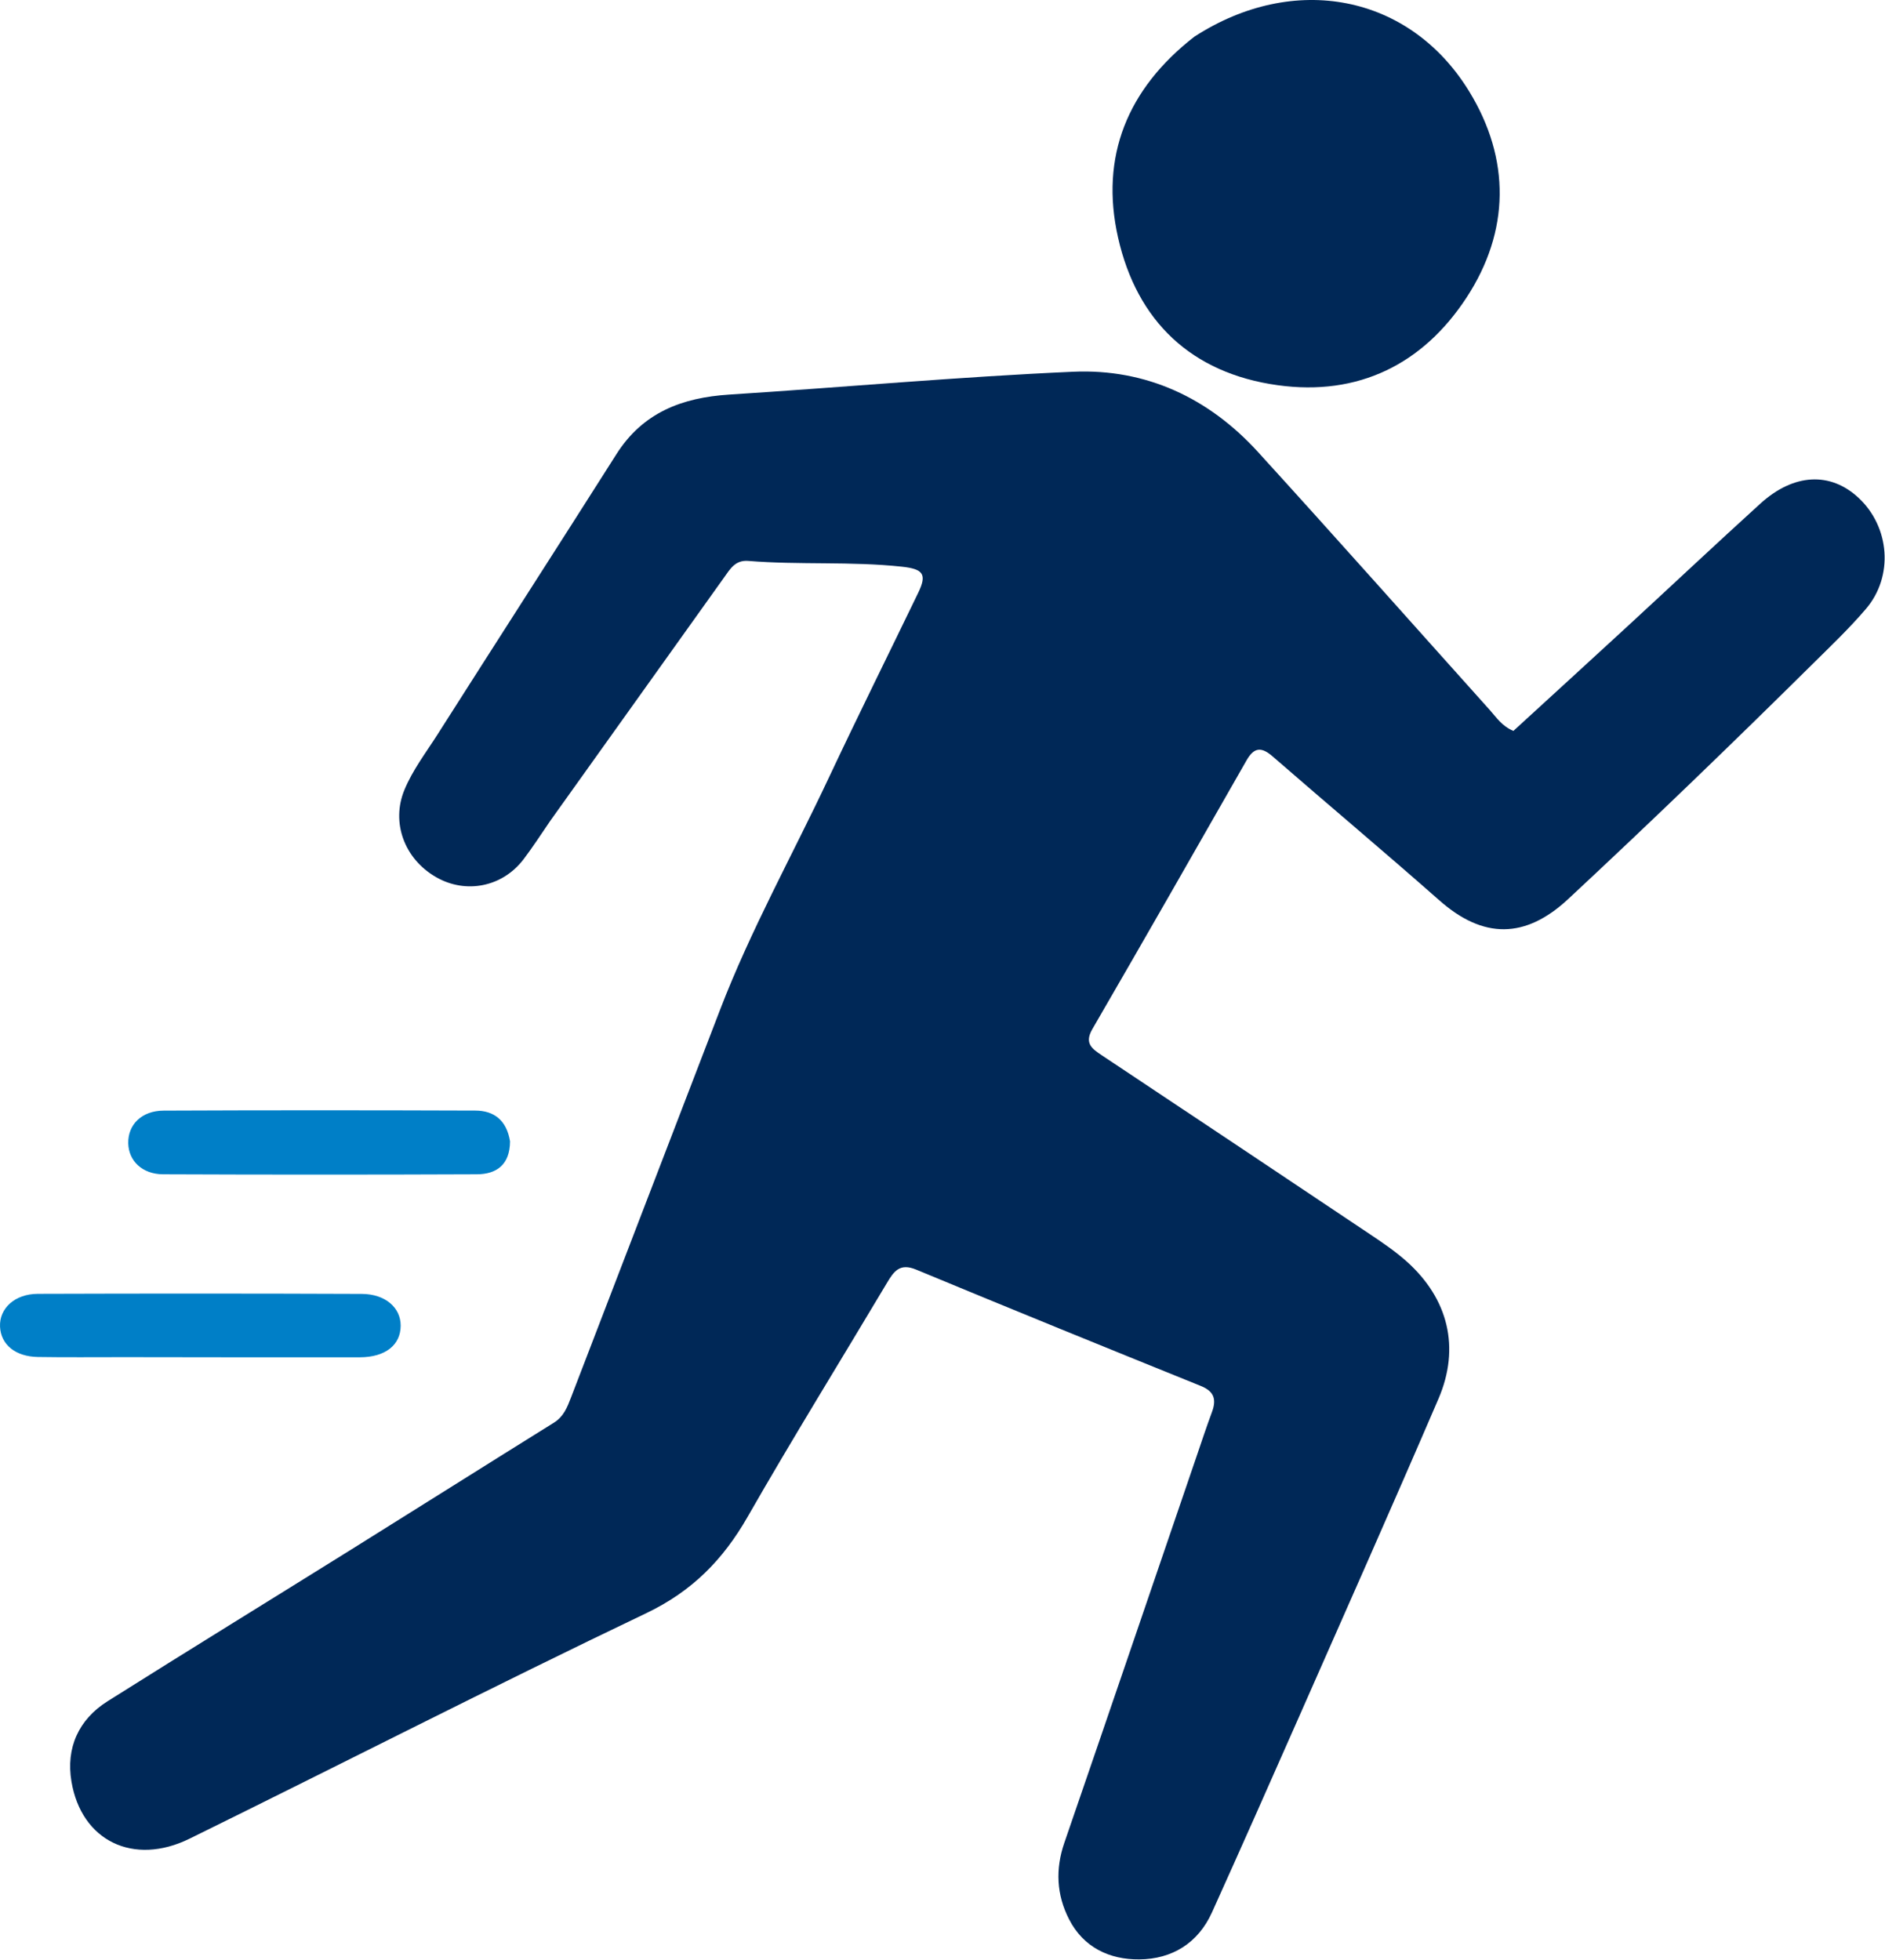
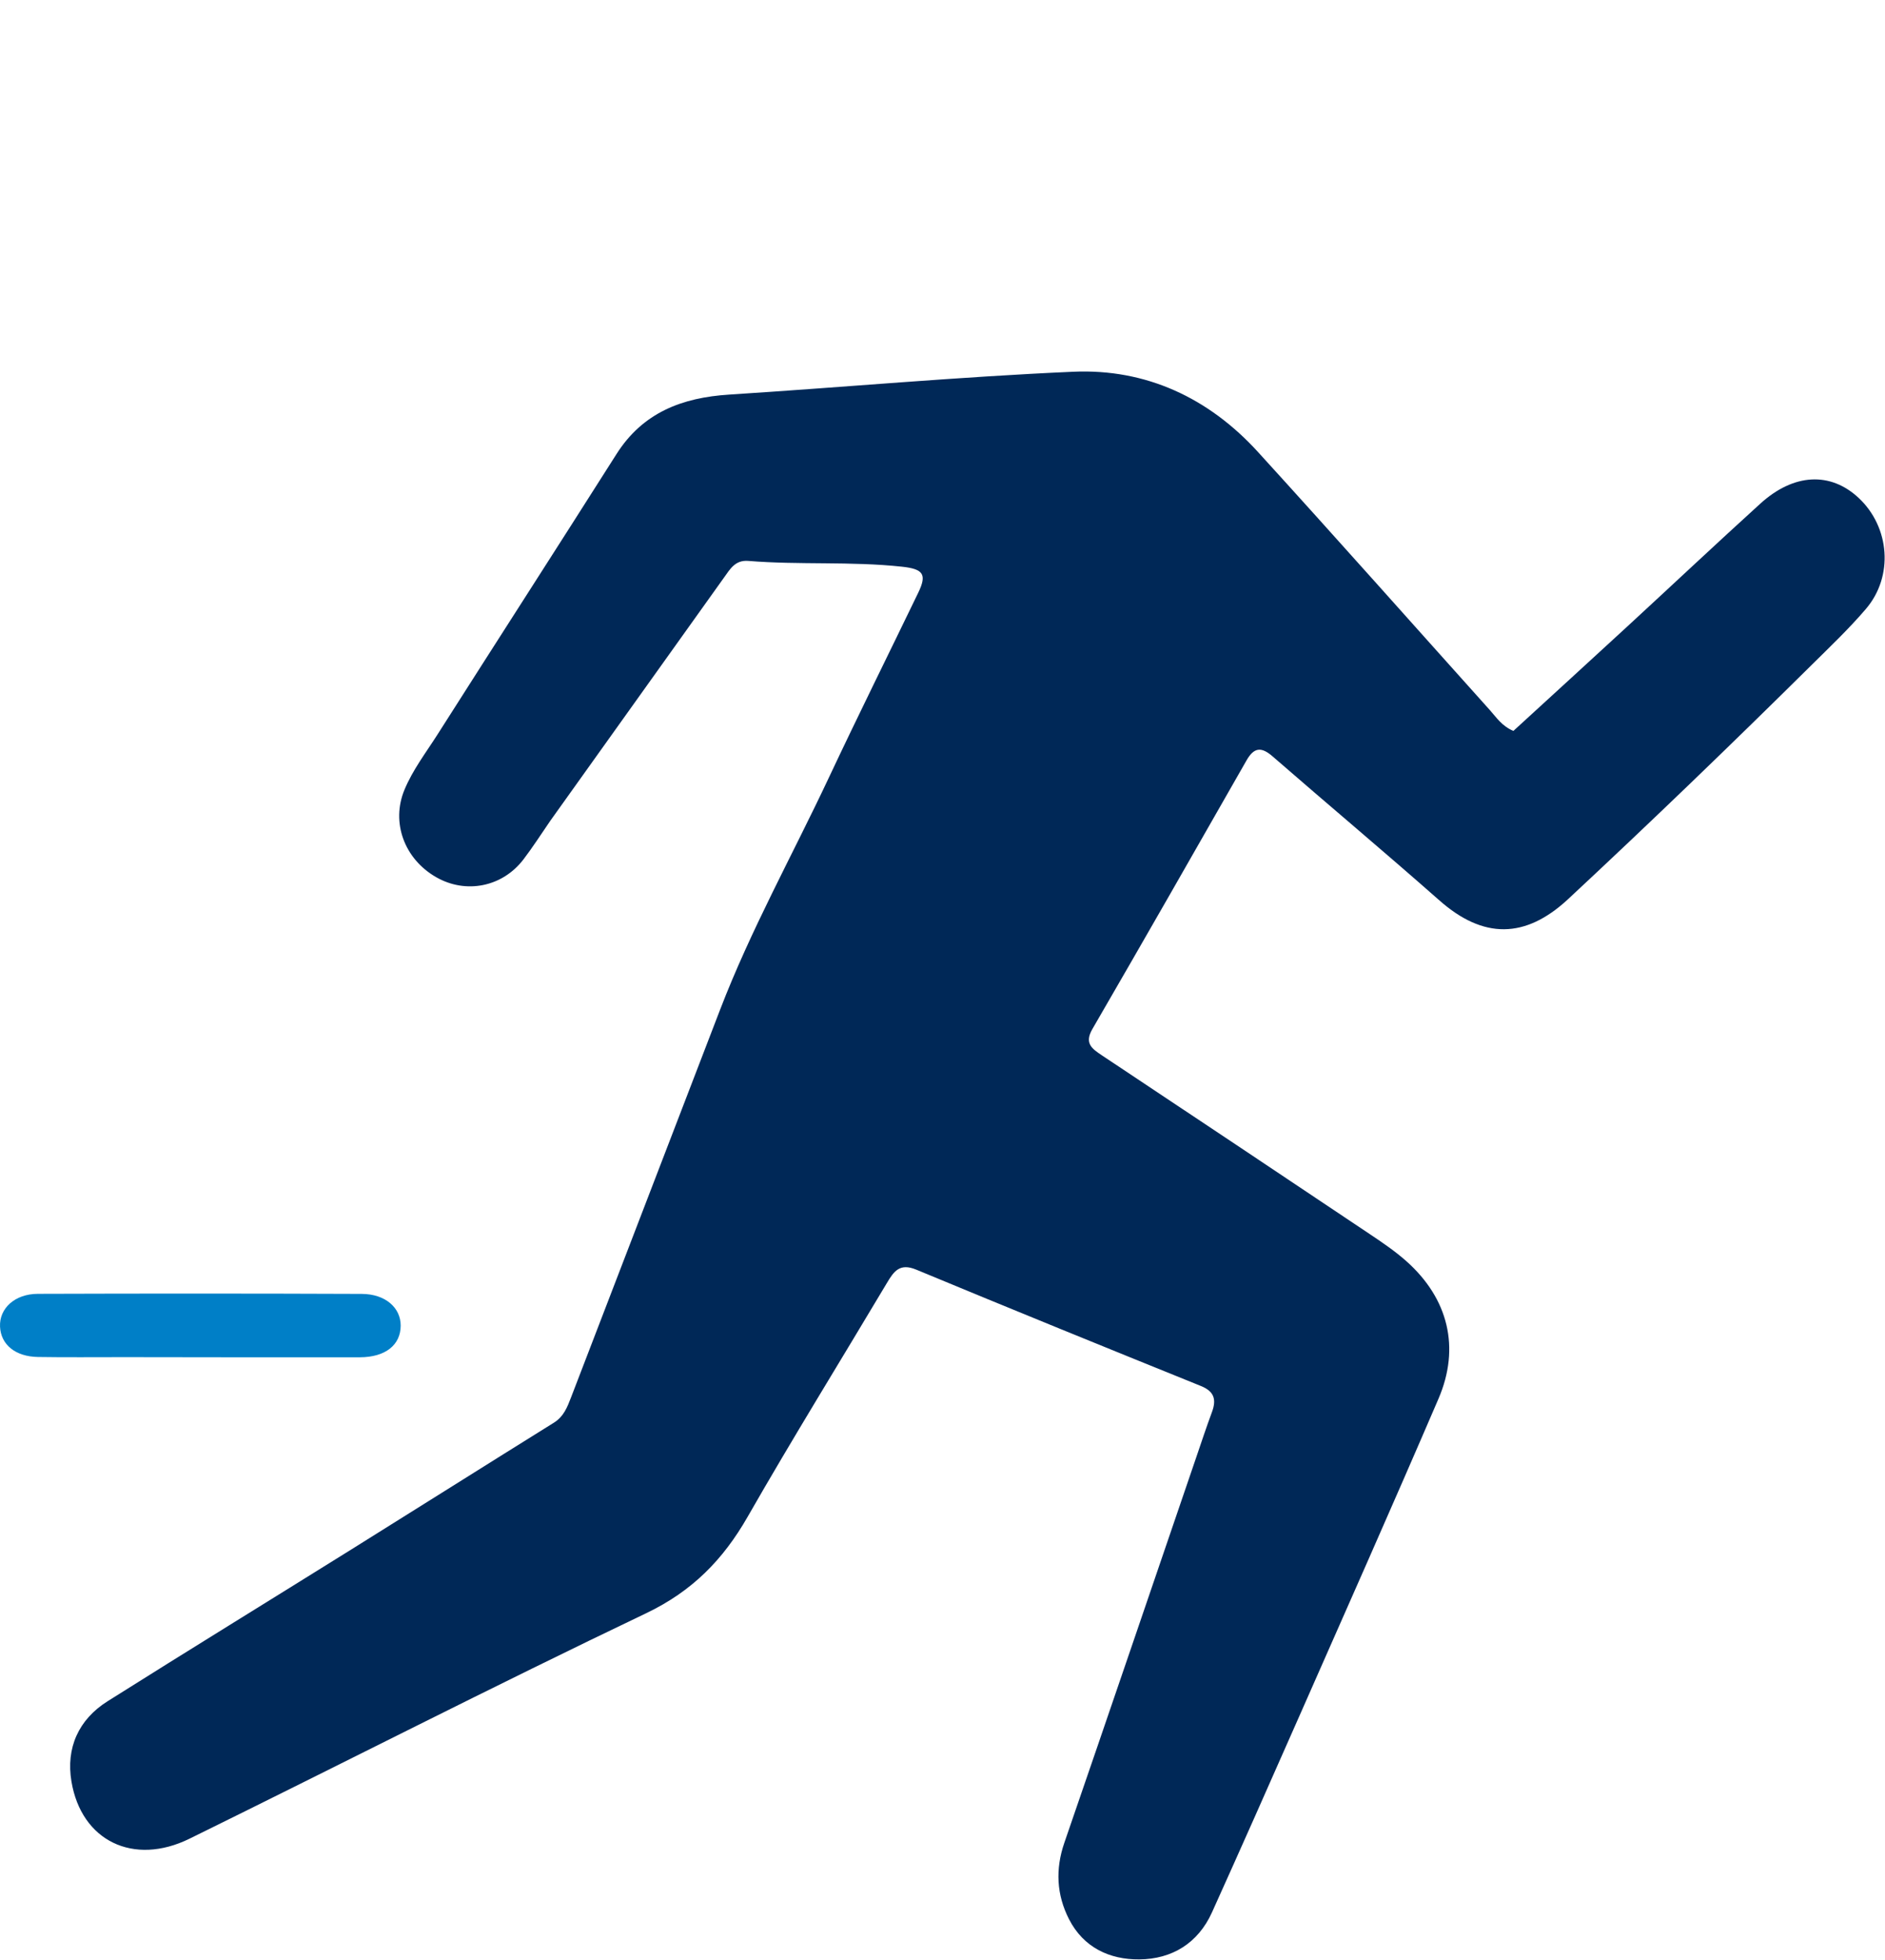
<svg xmlns="http://www.w3.org/2000/svg" width="453" height="471" viewBox="0 0 453 471" fill="none">
  <path d="M132.288 197.155C130.011 200.471 128.03 203.564 125.81 206.475C120.742 213.123 111.98 214.863 104.827 210.772C97.147 206.38 93.954 197.604 97.19 189.787C99.184 184.971 102.359 180.853 105.126 176.504C119.432 154.017 133.873 131.615 148.15 109.11C154.496 99.107 163.938 95.533 175.216 94.813C202.789 93.053 230.322 90.534 257.916 89.321C275.428 88.55 290.485 95.617 302.322 108.609C321.055 129.17 339.515 149.981 358.096 170.682C359.631 172.392 360.888 174.417 363.691 175.624C372.736 167.338 381.931 158.949 391.085 150.516C401.745 140.696 412.304 130.765 423.03 121.019C431.081 113.704 439.887 113.302 446.672 119.642C454.166 126.645 455.112 138.472 448.414 146.31C444.313 151.11 439.702 155.483 435.206 159.933C416.028 178.912 396.608 197.64 376.858 216.026C366.52 225.65 356.424 225.62 345.922 216.352C332.684 204.671 319.149 193.327 305.827 181.74C303.125 179.39 301.363 179.552 299.574 182.687C287.276 204.236 274.97 225.782 262.524 247.245C260.554 250.643 262.345 251.938 264.765 253.547C286.267 267.84 307.745 282.169 329.198 296.535C332.238 298.57 335.298 300.644 338.019 303.071C348.041 312.014 350.982 323.783 345.689 336.096C334.641 361.795 323.27 387.355 311.983 412.951C305.132 428.49 298.251 444.016 291.263 459.493C287.907 466.925 281.629 470.728 273.797 470.796C266.669 470.857 260.38 467.948 256.904 461.134C253.897 455.241 253.594 449.123 255.786 442.76C266.411 411.913 276.922 381.027 287.477 350.157C288.716 346.534 289.916 342.896 291.247 339.306C292.359 336.305 291.848 334.335 288.594 333.019C265.752 323.785 242.926 314.509 220.174 305.057C216.229 303.418 214.81 305.468 213.158 308.242C201.988 326.984 190.496 345.54 179.658 364.471C173.758 374.776 166.322 382.348 155.292 387.615C118.485 405.195 82.167 423.795 45.555 441.788C32.066 448.417 19.563 442.326 17.172 428.059C15.822 420.003 18.85 413.179 25.856 408.765C45.304 396.511 64.893 384.482 84.398 372.318C100.652 362.182 116.852 351.956 133.115 341.835C135.458 340.377 136.326 338.116 137.224 335.783C149.173 304.71 161.118 273.636 173.067 242.563C180.435 223.404 190.429 205.473 199.144 186.944C206.162 172.024 213.501 157.255 220.674 142.407C222.81 137.984 221.885 136.718 216.77 136.165C204.483 134.836 192.119 135.78 179.828 134.773C176.706 134.518 175.485 136.688 174.029 138.726C160.185 158.106 146.329 177.476 132.288 197.155Z" fill="#002857" />
-   <path d="M287.021 8.819C310.945 -6.676 338.732 -1.412 353.053 21.932C363.038 38.209 362.865 55.572 352.428 71.514C341.961 87.501 326.431 95.24 307.058 92.556C286.292 89.679 273.214 77.153 268.686 57.07C264.307 37.649 270.9 21.359 287.021 8.819Z" fill="#002857" />
  <path d="M30.076 326.088C22.756 326.083 15.934 326.159 9.115 326.048C3.677 325.96 0.205 323.071 0.008 318.765C-0.193 314.388 3.545 310.894 9.09 310.876C35.041 310.791 60.992 310.79 86.943 310.893C92.611 310.916 96.308 314.209 96.291 318.535C96.273 323.172 92.619 326.109 86.472 326.121C67.84 326.158 49.208 326.106 30.076 326.088Z" fill="#007FC7" />
-   <path d="M122.574 274.239C122.533 279.885 119.314 282.135 114.581 282.154C89.452 282.257 64.322 282.257 39.193 282.154C34.177 282.133 30.904 278.92 30.82 274.695C30.73 270.222 34.043 266.874 39.339 266.851C64.302 266.743 89.265 266.753 114.228 266.841C118.734 266.857 121.753 269.176 122.574 274.239Z" fill="#007FC7" />
</svg>